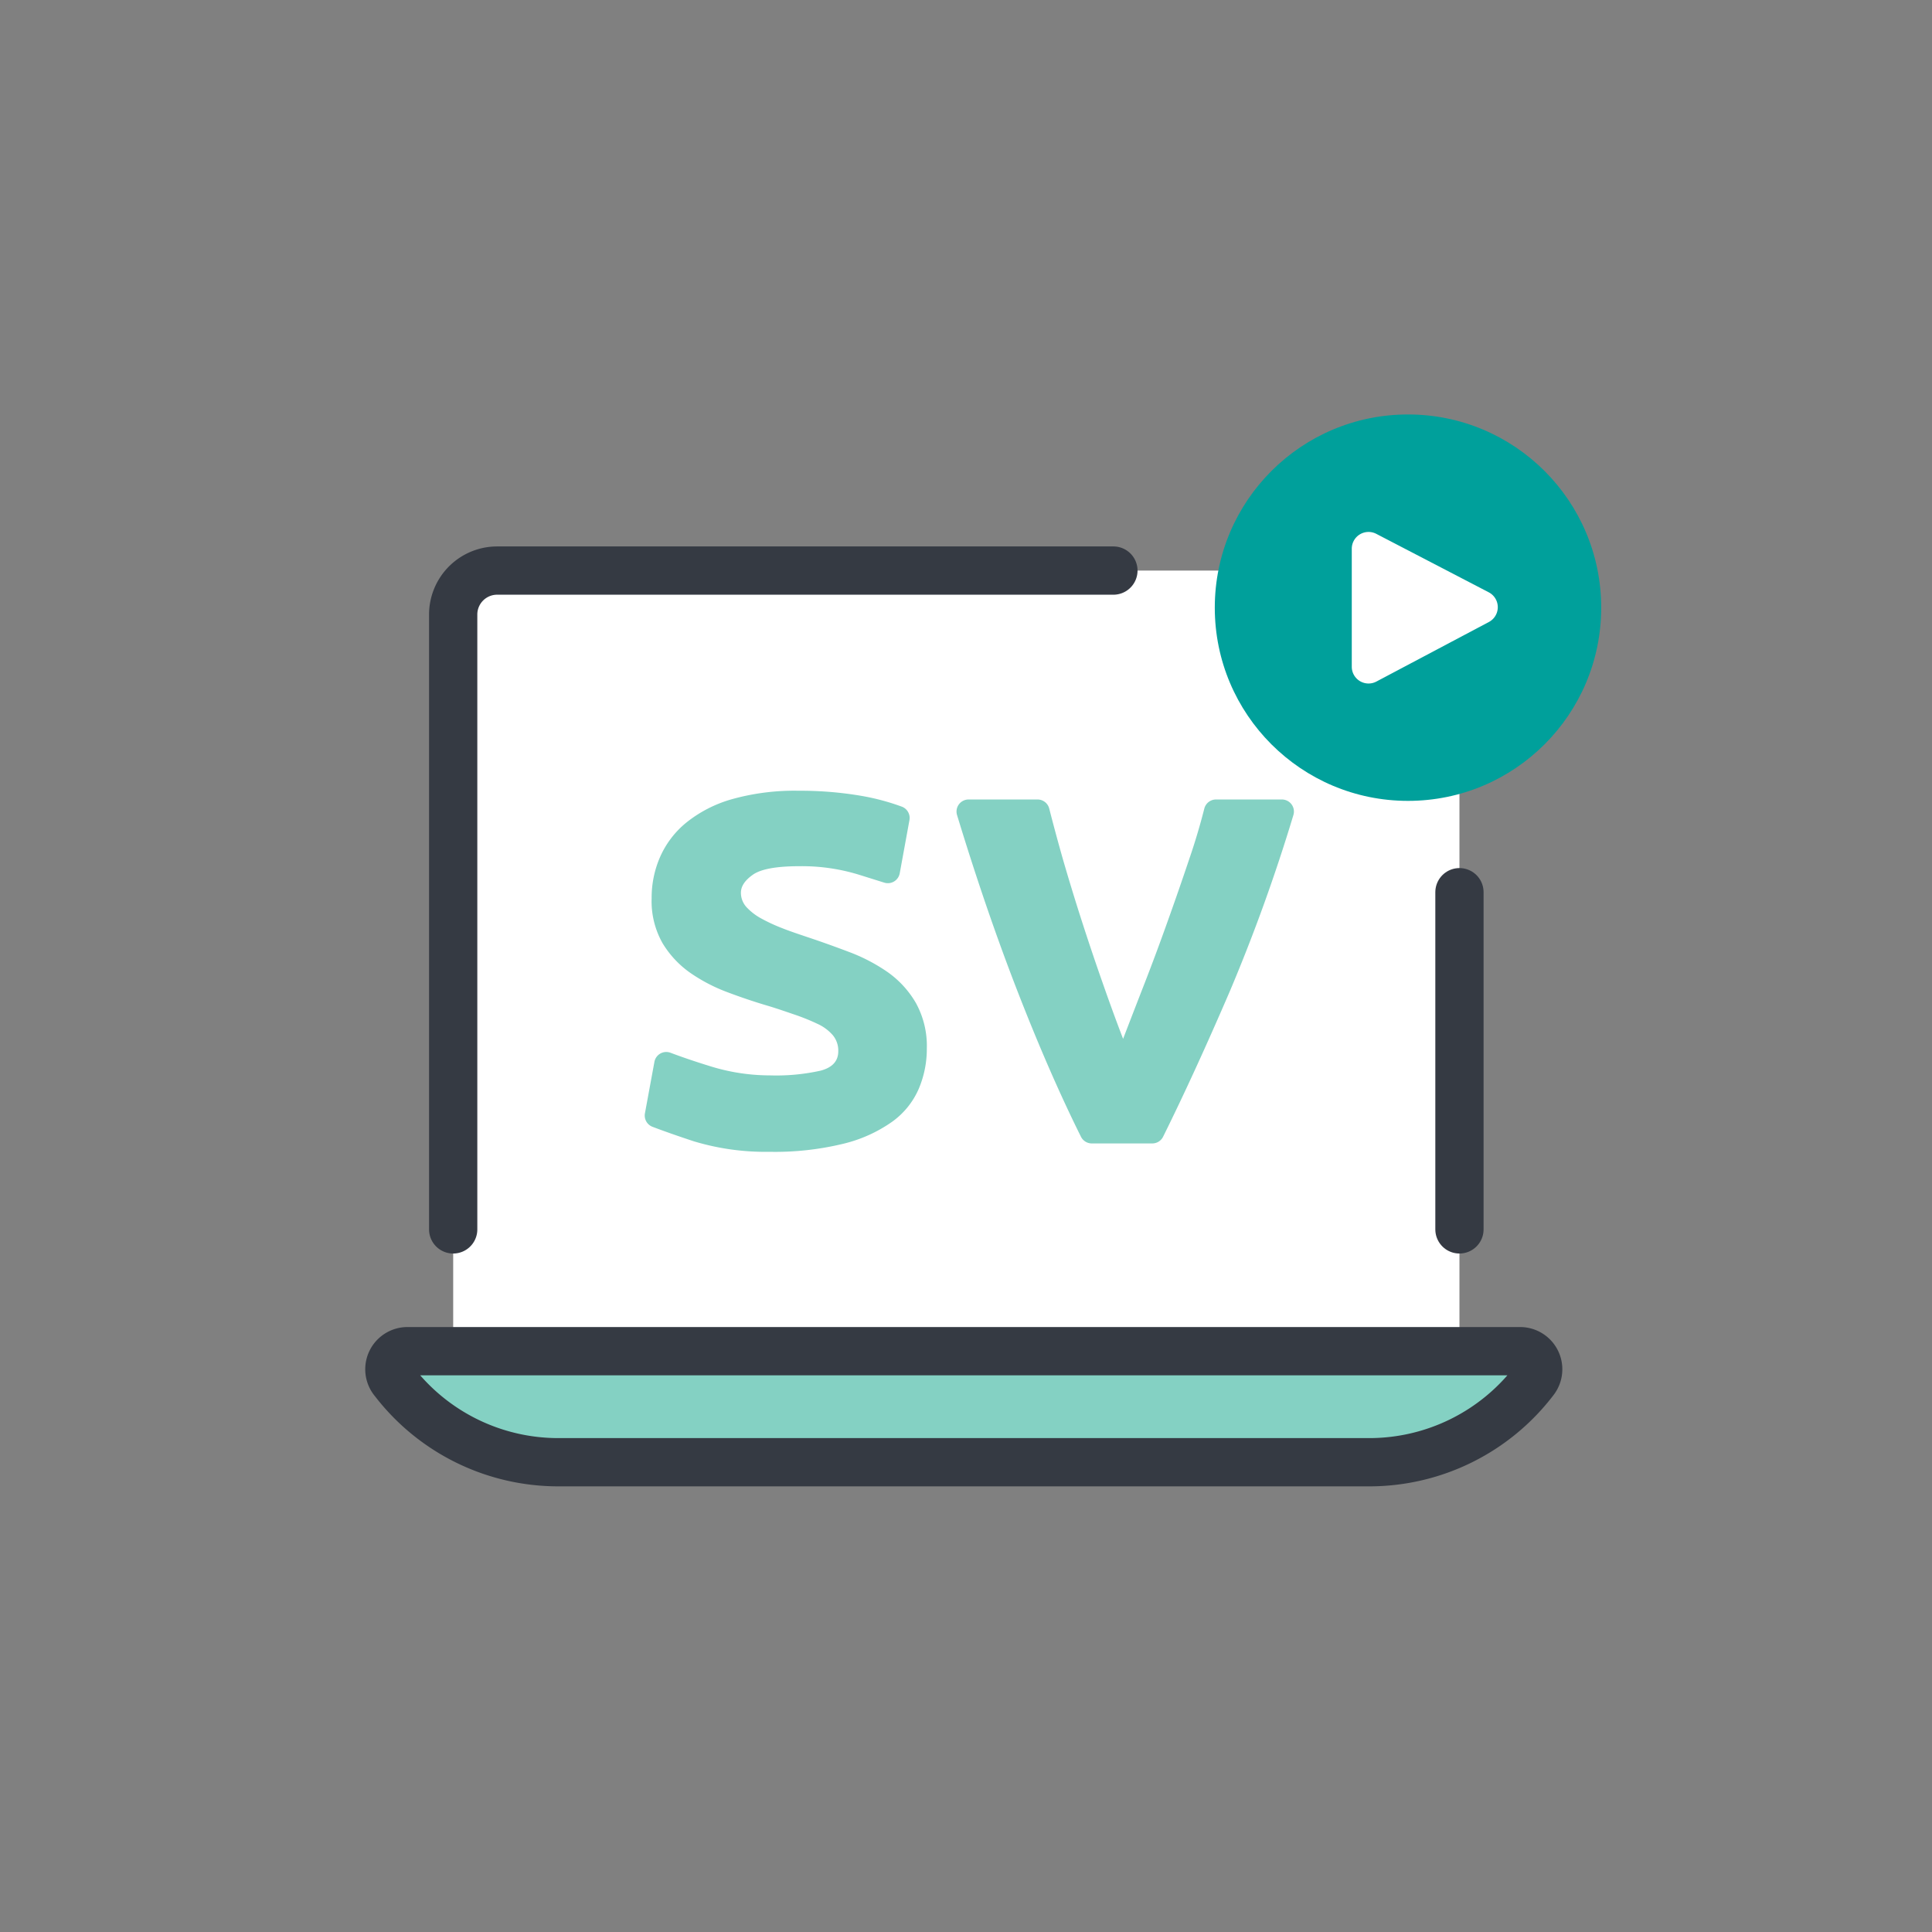
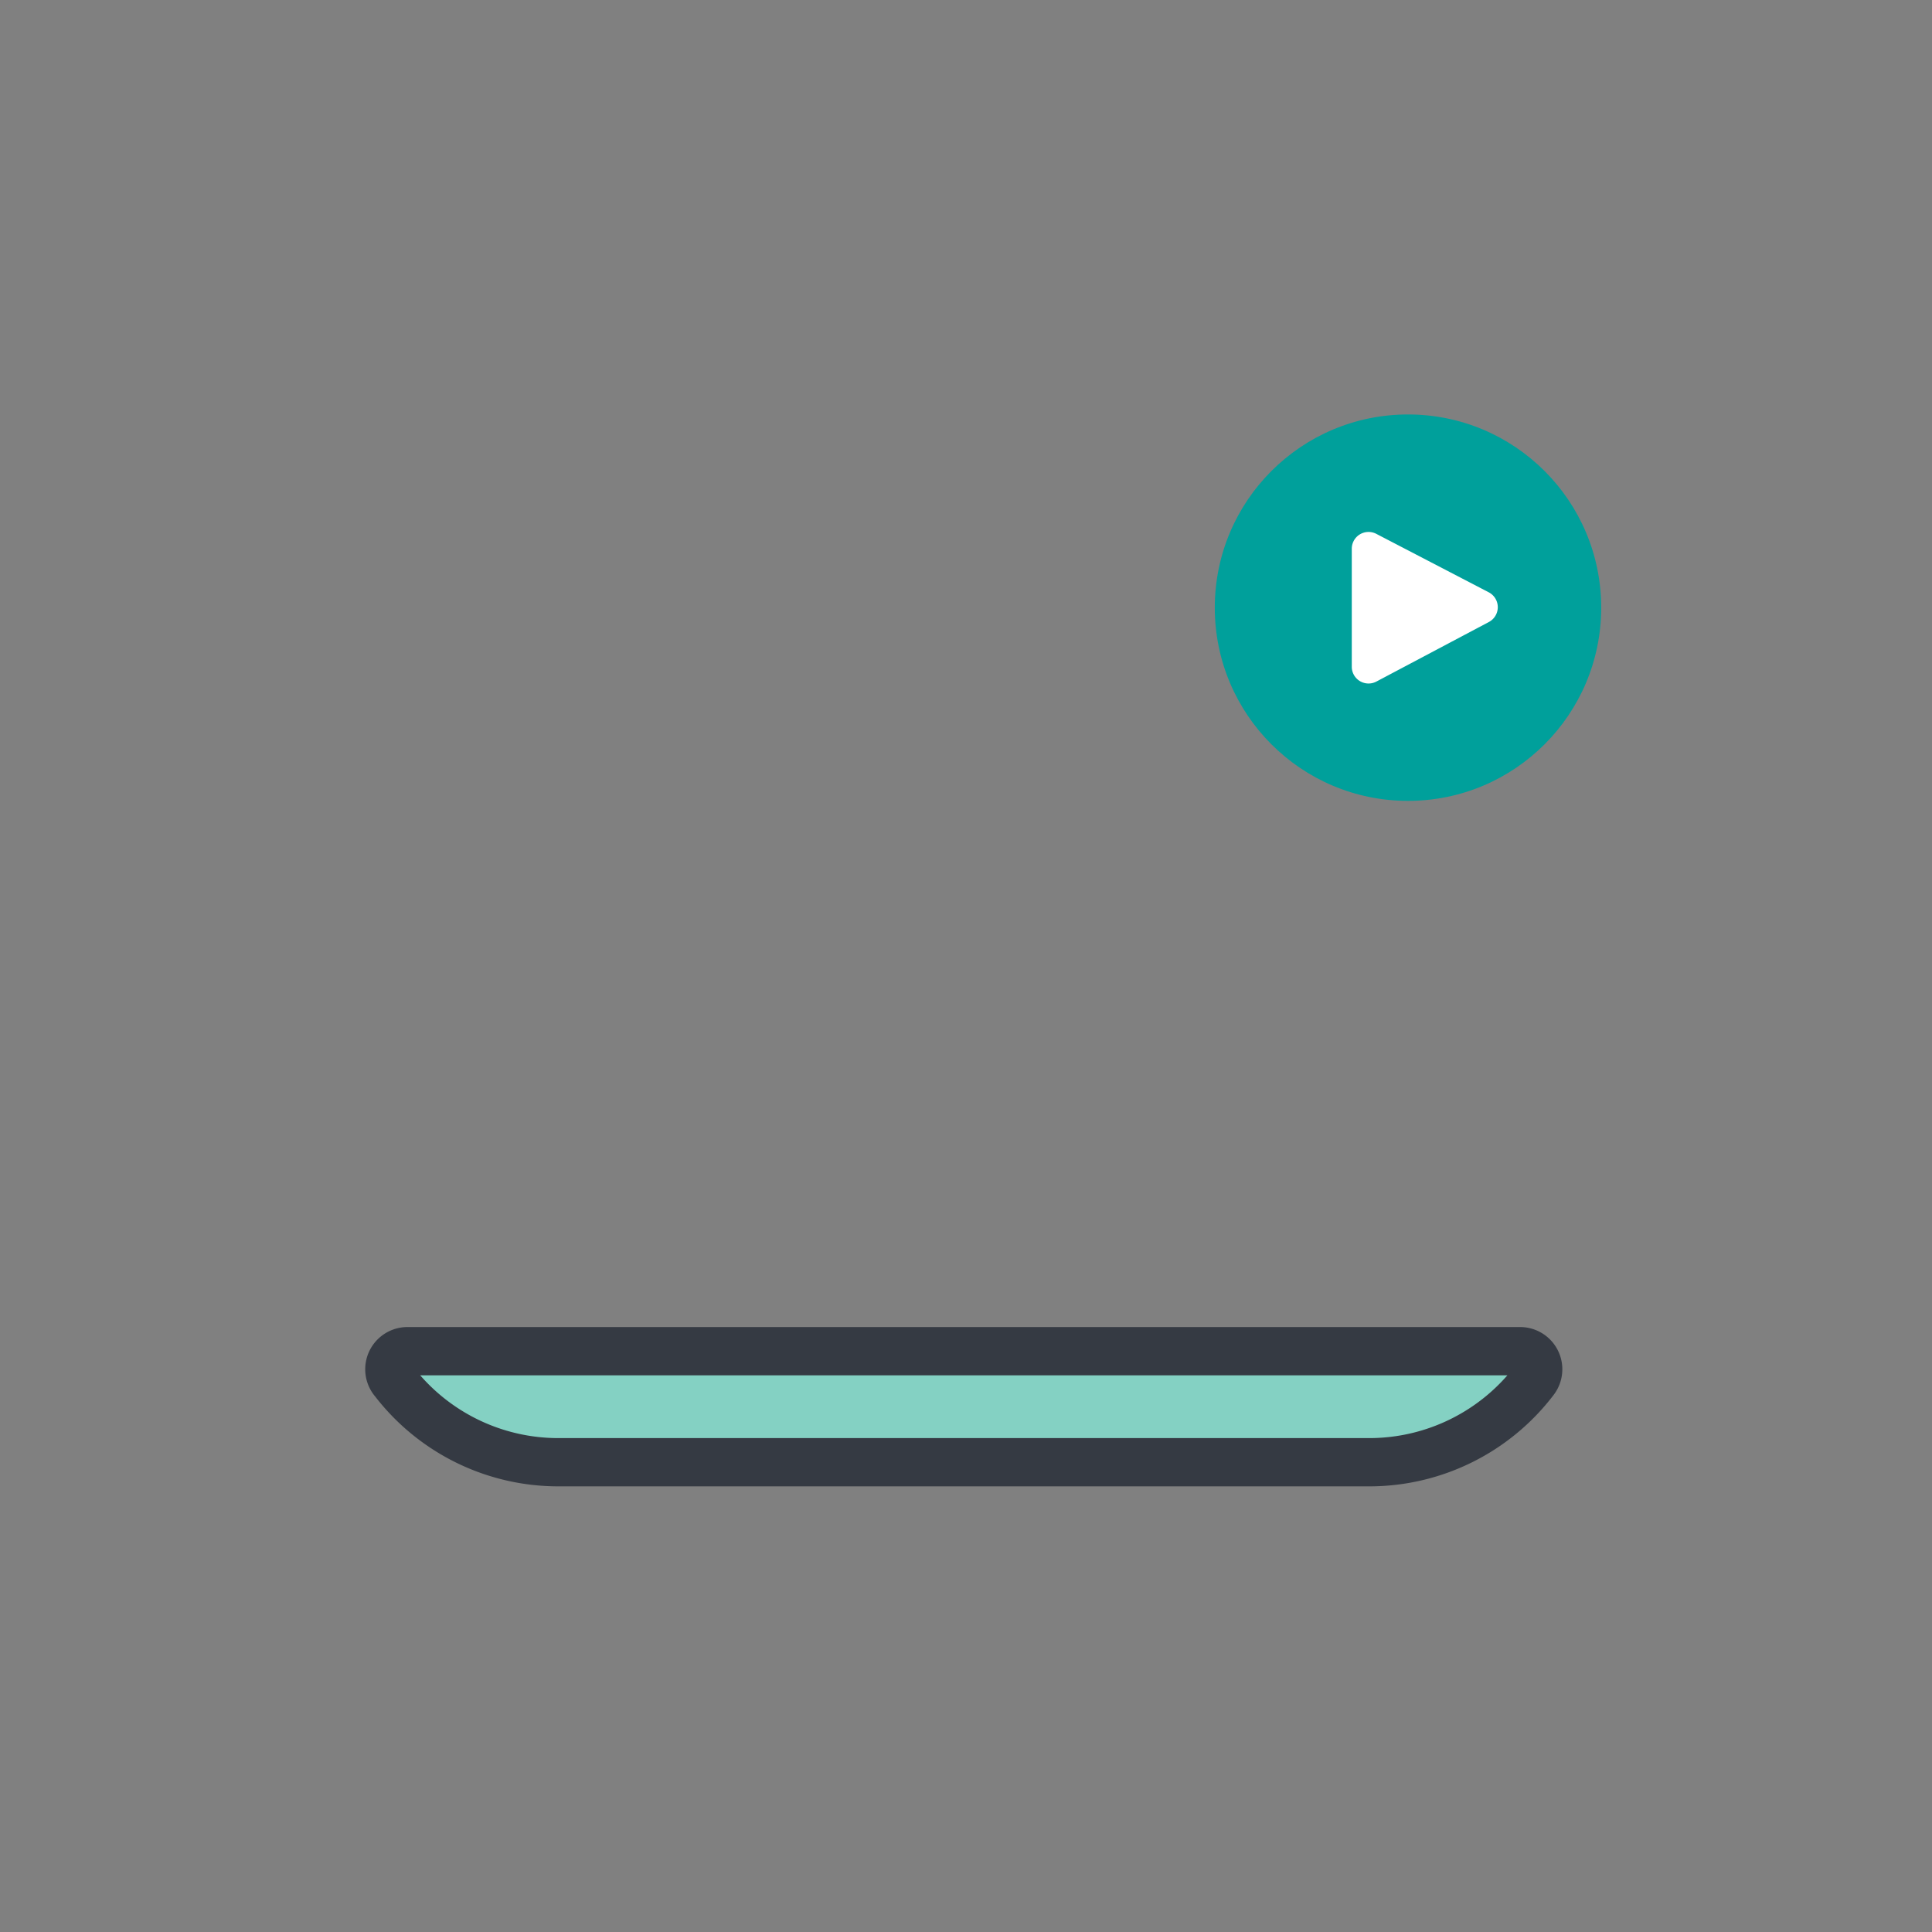
<svg xmlns="http://www.w3.org/2000/svg" id="Layer_1" data-name="Layer 1" viewBox="0 0 320.29 320.29">
  <rect x="0" y="0" width="320.29" height="320.29" fill="#808080" stroke="none" />
  <defs>
    <style>.cls-1{fill:#fff;}.cls-2{fill:none;}.cls-2,.cls-3{stroke:#353a43;stroke-linecap:round;stroke-linejoin:round;stroke-width:8px;}.cls-3,.cls-5{fill:#84d1c3;}.cls-4{fill:#00a09b;}</style>
  </defs>
  <title>xmodel-main-icon-11</title>
-   <polyline class="cls-1" points="241.95 224 75.13 224 75.13 94.59 241.95 94.59" />
-   <line class="cls-2" x1="241.95" y1="147.91" x2="241.95" y2="203.81" />
-   <path class="cls-2" d="M75.13,203.81V101.88a7.29,7.29,0,0,1,7.29-7.29H184.58" />
-   <path class="cls-3" d="M227,242.41H92.53A34.37,34.37,0,0,1,65.31,229l-.16-.2A3,3,0,0,1,67.53,224H252a3,3,0,0,1,2.39,4.82h0A34.4,34.4,0,0,1,227,242.41Z" />
+   <path class="cls-3" d="M227,242.41H92.53A34.37,34.37,0,0,1,65.31,229A3,3,0,0,1,67.53,224H252a3,3,0,0,1,2.39,4.82h0A34.4,34.4,0,0,1,227,242.41Z" />
  <circle class="cls-4" cx="233.42" cy="100.74" r="32.03" />
  <path class="cls-1" d="M224.1,91v19.54a2.78,2.78,0,0,0,4.08,2.45l18.64-9.87a2.78,2.78,0,0,0,0-4.92L228.16,88.5A2.78,2.78,0,0,0,224.1,91Z" />
-   <path class="cls-5" d="M127.69,178.28a33.73,33.73,0,0,0,8.37-.79q2.91-.78,2.91-3.21a4,4,0,0,0-.91-2.67,7.43,7.43,0,0,0-2.55-1.88,34.85,34.85,0,0,0-3.76-1.52c-1.42-.48-2.89-1-4.43-1.46-2.18-.64-4.41-1.39-6.67-2.24a28.07,28.07,0,0,1-6.19-3.21,16.31,16.31,0,0,1-4.61-4.92,14.09,14.09,0,0,1-1.82-7.46,16.82,16.82,0,0,1,1.4-6.85,15.3,15.3,0,0,1,4.36-5.71,21.36,21.36,0,0,1,7.59-3.88,38.38,38.38,0,0,1,11-1.39,60.16,60.16,0,0,1,10.37.84,38.26,38.26,0,0,1,6.76,1.8,2,2,0,0,1,1.26,2.23l-1.61,8.81a2,2,0,0,1-2.55,1.56L142.36,145a32.17,32.17,0,0,0-9.82-1.4q-5.7,0-7.71,1.4c-1.33.93-2,1.92-2,3a3.52,3.52,0,0,0,.91,2.37,9.51,9.51,0,0,0,2.43,1.88,28.61,28.61,0,0,0,3.52,1.63c1.33.53,2.77,1,4.3,1.52,2.19.73,4.45,1.54,6.8,2.43a29.1,29.1,0,0,1,6.37,3.33,16.2,16.2,0,0,1,4.67,5.1,14.75,14.75,0,0,1,1.82,7.58,16.91,16.91,0,0,1-1.34,6.67,13.17,13.17,0,0,1-4.43,5.47,23.63,23.63,0,0,1-8.06,3.63,48,48,0,0,1-12.26,1.34A41.05,41.05,0,0,1,115,189.2q-4-1.32-6.86-2.41a2,2,0,0,1-1.22-2.23l1.57-8.52a2,2,0,0,1,2.65-1.52c2.17.82,4.45,1.58,6.83,2.31A33.41,33.41,0,0,0,127.69,178.28Z" />
-   <path class="cls-5" d="M181,189.56a2,2,0,0,1-1.79-1.1Q174,178,168.66,164.27q-5.21-13.41-10-29.15a2,2,0,0,1,1.91-2.58H172a2,2,0,0,1,1.95,1.53q1,3.93,2.24,8.3,1.51,5.22,3.21,10.49t3.46,10.26q1.75,5,3.33,9.1,1.58-4.12,3.52-9.1t3.82-10.26q1.89-5.27,3.64-10.49c1-2.91,1.81-5.68,2.48-8.31a2,2,0,0,1,1.94-1.52H212.5a2,2,0,0,1,1.92,2.59,290.81,290.81,0,0,1-10.51,29.14Q198,178,192.81,188.47a2,2,0,0,1-1.78,1.09Z" />
</svg>